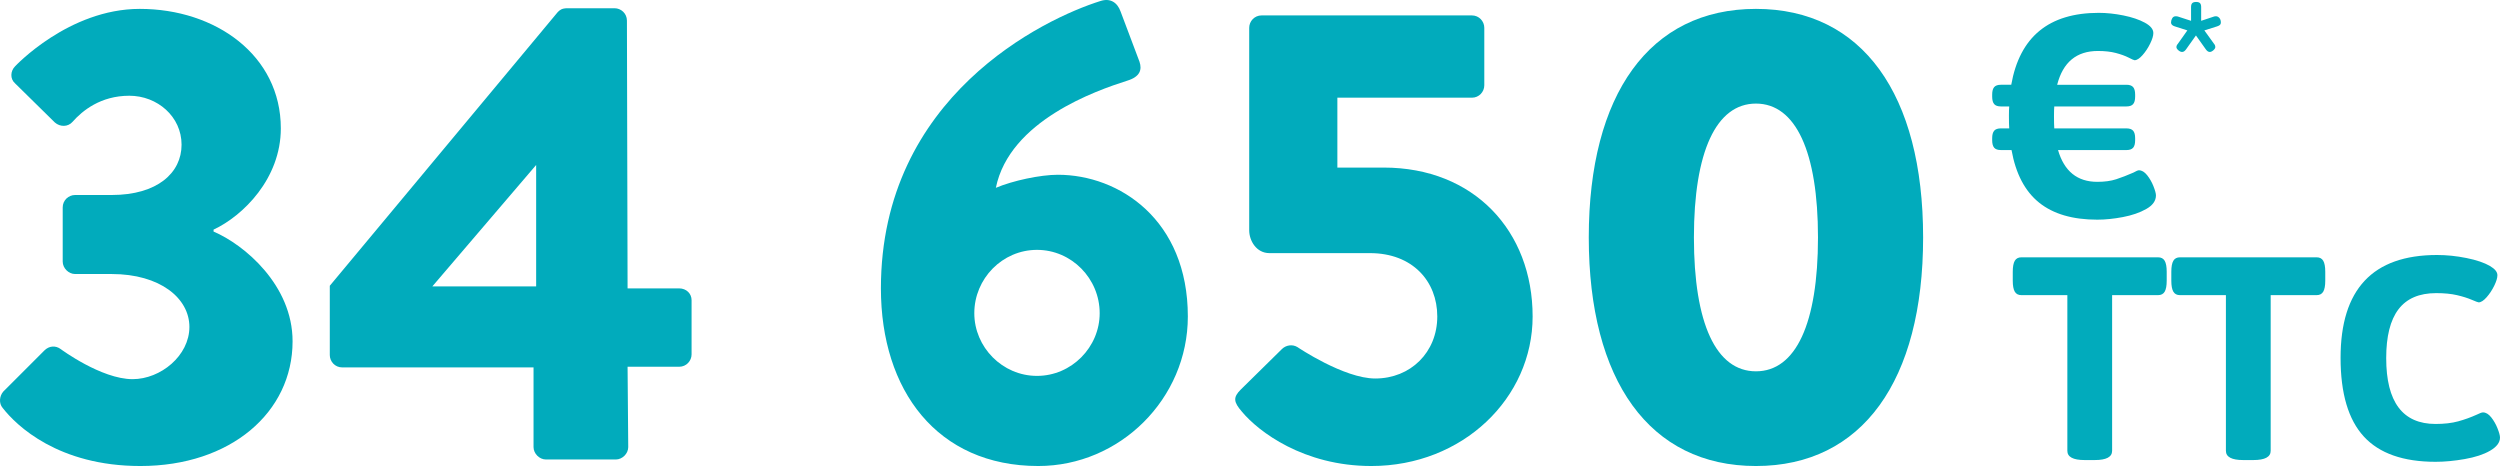
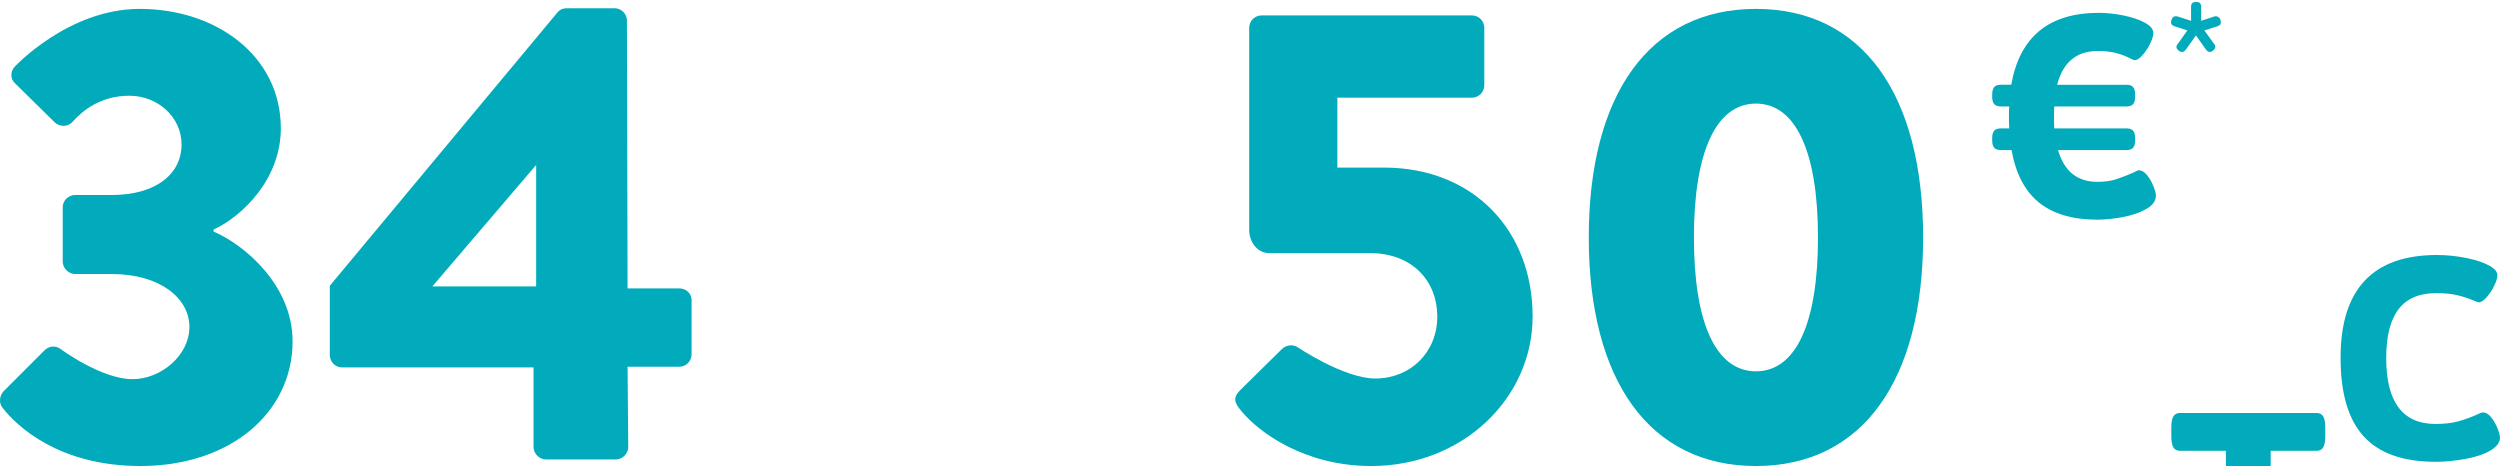
<svg xmlns="http://www.w3.org/2000/svg" width="472.813" height="88.134" viewBox="0 0 472.813 88.134">
  <g id="Calque_1" data-name="Calque 1" />
  <g id="Calque_2" data-name="Calque 2">
    <g id="Calque_2-2" data-name="Calque 2">
      <g>
        <g>
          <path d="M.622,74.054l7.781-7.78c.865-.865,2.1-.988,3.088-.247,0,0,7.657,5.681,13.585,5.681,5.311,0,10.745-4.446,10.745-9.88s-5.558-10.004-14.697-10.004h-6.917c-1.235,0-2.347-1.111-2.347-2.347v-10.251c0-1.358,1.112-2.347,2.347-2.347h6.917c8.645,0,13.215-4.199,13.215-9.51s-4.57-9.263-9.88-9.263c-5.434,0-8.893,2.841-10.745,4.94-.864,.987-2.346,.987-3.334,.123L2.845,15.76c-.988-.864-.865-2.347,0-3.211C2.845,12.549,12.972,1.681,26.434,1.681c14.327,0,26.677,8.769,26.677,22.601,0,9.51-7.164,16.55-12.721,19.144v.37c5.805,2.471,14.944,10.128,14.944,20.749,0,13.462-11.733,23.59-28.776,23.59-15.562,0-23.466-7.657-26.06-10.992-.741-.864-.618-2.223,.124-3.088Z" fill="#01abbc" />
          <path d="M62.372,67.138v-13.092L105.475,2.298c.371-.37,.741-.741,1.853-.741h8.893c1.235,0,2.347,.988,2.347,2.347l.123,50.637h9.757c1.358,0,2.347,.988,2.347,2.224v10.251c0,1.234-.988,2.346-2.347,2.346h-9.757l.124,15.191c0,1.235-1.111,2.347-2.347,2.347h-13.215c-1.235,0-2.347-1.111-2.347-2.347v-15.067h-36.187c-1.358,0-2.347-1.111-2.347-2.347Zm39.028-12.968V31.199l-19.638,22.972h19.638Z" fill="#01abbc" />
-           <path d="M208.101,.199c1.853-.617,3.211,.247,3.828,1.976l3.582,9.511c.494,1.481,.123,2.84-2.347,3.581-5.805,1.853-22.23,7.534-24.824,20.255,3.211-1.358,8.398-2.47,11.732-2.47,11.609,0,24.578,8.521,24.578,26.8,0,15.562-12.845,28.283-28.283,28.283-19.143,0-29.765-14.327-29.765-33.594C166.603,18.23,197.48,3.534,208.101,.199Zm-11.98,70.892c6.546,0,11.856-5.435,11.856-11.856,0-6.546-5.311-11.979-11.856-11.979s-11.856,5.434-11.856,11.979c0,6.422,5.312,11.856,11.856,11.856Z" fill="#01abbc" />
          <path d="M234.651,73.684l7.781-7.657c.741-.741,1.976-.988,2.964-.371,0,0,8.77,5.929,14.697,5.929,6.669,0,11.733-4.94,11.733-11.733,0-6.669-4.693-11.979-12.722-11.979h-19.02c-2.47,0-3.828-2.347-3.828-4.323V5.262c0-1.235,.987-2.347,2.346-2.347h39.769c1.359,0,2.347,1.111,2.347,2.347v10.868c0,1.235-.987,2.347-2.347,2.347h-25.441v13.215h8.769c17.044,0,28.159,11.98,28.159,28.159,0,15.438-13.215,28.283-30.506,28.283-12.845,0-21.366-6.546-24.454-10.251-1.605-1.853-1.729-2.718-.247-4.199Z" fill="#01abbc" />
          <path d="M300.476,44.908c0-27.048,11.486-43.227,31.617-43.227s31.617,16.179,31.617,43.227-11.485,43.227-31.617,43.227-31.617-16.18-31.617-43.227Zm43.351,0c0-16.18-4.199-25.318-11.733-25.318s-11.732,9.139-11.732,25.318c0,16.302,4.199,25.318,11.732,25.318s11.733-9.017,11.733-25.318Z" fill="#01abbc" />
        </g>
        <path d="M385.647,38.319c-2.676-2.147-4.416-5.462-5.216-9.941h-2.021c-.583,0-1.002-.145-1.256-.437-.256-.291-.383-.765-.383-1.42v-.383c0-.655,.127-1.128,.383-1.42,.254-.291,.673-.438,1.256-.438h1.584c-.036-.509-.055-1.311-.055-2.403,0-.765,.019-1.347,.055-1.748h-1.584c-.583,0-1.002-.145-1.256-.437-.256-.291-.383-.765-.383-1.42v-.383c0-.655,.127-1.128,.383-1.42,.254-.291,.673-.438,1.256-.438h1.967c1.602-9.067,7.118-13.601,16.551-13.601,1.492,0,3.049,.164,4.67,.491,1.62,.328,2.968,.783,4.042,1.366,1.074,.582,1.611,1.238,1.611,1.966,0,.511-.2,1.175-.601,1.994-.401,.819-.884,1.548-1.447,2.185-.565,.638-1.065,.956-1.503,.956-.108,0-.482-.164-1.119-.491-.638-.328-1.439-.619-2.403-.874-.966-.255-2.104-.383-3.414-.383-4.042,0-6.609,2.13-7.702,6.391h13.109c.582,0,1.001,.146,1.257,.438,.254,.292,.382,.765,.382,1.42v.383c0,.655-.128,1.129-.382,1.42-.256,.292-.675,.437-1.257,.437h-13.655c-.037,.401-.055,1.002-.055,1.803,0,1.093,.018,1.876,.055,2.349h13.655c.582,0,1.001,.146,1.257,.438,.254,.292,.382,.765,.382,1.42v.383c0,.655-.128,1.129-.382,1.42-.256,.292-.675,.437-1.257,.437h-12.945c1.165,4.007,3.641,6.009,7.429,6.009,1.384,0,2.576-.164,3.578-.491,1.001-.328,2.084-.746,3.25-1.257,.509-.291,.854-.437,1.037-.437,.547,0,1.065,.31,1.558,.929,.491,.619,.892,1.32,1.201,2.103,.309,.783,.465,1.357,.465,1.721,0,1.02-.61,1.876-1.83,2.567-1.221,.692-2.695,1.201-4.425,1.529s-3.341,.491-4.834,.491c-4.662,0-8.33-1.073-11.007-3.223Z" fill="#01abbc" />
        <path d="M411.981,9.508c-.245-.212-.366-.414-.366-.604,0-.212,.095-.425,.286-.637l1.783-2.517-2.388-.764c-.468-.148-.701-.393-.701-.732,0-.275,.074-.542,.223-.796,.148-.255,.371-.383,.669-.383,.191,0,.34,.021,.446,.064l2.452,.796V1.325c0-.34,.074-.584,.223-.732s.393-.224,.732-.224,.584,.075,.732,.224,.223,.393,.223,.732V3.936l2.389-.796c.105-.043,.244-.064,.414-.064,.233,0,.445,.106,.637,.318,.191,.213,.287,.499,.287,.86,0,.19-.054,.34-.16,.445-.106,.106-.286,.202-.541,.287l-2.42,.764,1.815,2.517c.169,.19,.254,.403,.254,.637,0,.19-.122,.393-.366,.604-.244,.213-.473,.319-.685,.319-.255,0-.499-.16-.732-.479l-1.879-2.643-1.879,2.643c-.233,.318-.478,.479-.732,.479-.233,0-.473-.106-.716-.319Z" fill="#01abbc" />
        <g>
-           <path d="M390.988,85.26v-29.441h-8.686c-.582,0-1.002-.219-1.256-.656-.255-.437-.383-1.128-.383-2.075v-1.693c0-.946,.128-1.639,.383-2.076,.254-.437,.674-.655,1.256-.655h25.837c.582,0,1.001,.219,1.257,.655,.254,.438,.382,1.13,.382,2.076v1.693c0,.947-.128,1.639-.382,2.075-.256,.438-.675,.656-1.257,.656h-8.685v29.441c0,1.166-1.093,1.748-3.277,1.748h-1.912c-2.185,0-3.277-.582-3.277-1.748Z" fill="#01abbc" />
-           <path d="M420.976,85.26v-29.441h-8.686c-.582,0-1.002-.219-1.256-.656-.255-.437-.383-1.128-.383-2.075v-1.693c0-.946,.128-1.639,.383-2.076,.254-.437,.674-.655,1.256-.655h25.837c.582,0,1.001,.219,1.257,.655,.254,.438,.382,1.13,.382,2.076v1.693c0,.947-.128,1.639-.382,2.075-.256,.438-.675,.656-1.257,.656h-8.685v29.441c0,1.166-1.093,1.748-3.277,1.748h-1.912c-2.185,0-3.277-.582-3.277-1.748Z" fill="#01abbc" />
+           <path d="M420.976,85.26h-8.686c-.582,0-1.002-.219-1.256-.656-.255-.437-.383-1.128-.383-2.075v-1.693c0-.946,.128-1.639,.383-2.076,.254-.437,.674-.655,1.256-.655h25.837c.582,0,1.001,.219,1.257,.655,.254,.438,.382,1.13,.382,2.076v1.693c0,.947-.128,1.639-.382,2.075-.256,.438-.675,.656-1.257,.656h-8.685v29.441c0,1.166-1.093,1.748-3.277,1.748h-1.912c-2.185,0-3.277-.582-3.277-1.748Z" fill="#01abbc" />
          <path d="M447.059,82.556c-2.932-3.186-4.397-8.147-4.397-14.885,0-12.963,6.081-19.445,18.244-19.445,1.82,0,3.678,.191,5.571,.573,1.894,.383,3.368,.884,4.425,1.502,.946,.547,1.42,1.13,1.42,1.748,0,.511-.2,1.175-.601,1.994-.401,.819-.884,1.548-1.447,2.185-.565,.638-1.065,.956-1.503,.956-.108,0-.546-.164-1.311-.491-.765-.328-1.693-.619-2.786-.874-1.092-.255-2.403-.383-3.933-.383-3.205,0-5.581,1.02-7.128,3.059-1.549,2.04-2.321,5.117-2.321,9.231,0,8.303,3.113,12.454,9.34,12.454,1.639,0,3.06-.164,4.261-.491,1.202-.328,2.367-.746,3.496-1.257,.582-.291,.983-.437,1.201-.437,.547,0,1.065,.31,1.558,.929,.491,.619,.892,1.32,1.201,2.103,.31,.783,.465,1.357,.465,1.721,0,.947-.638,1.784-1.912,2.513-1.202,.692-2.786,1.211-4.752,1.557-1.967,.346-3.806,.519-5.518,.519-6.117,0-10.643-1.592-13.573-4.779Z" fill="#01abbc" />
        </g>
      </g>
    </g>
  </g>
</svg>